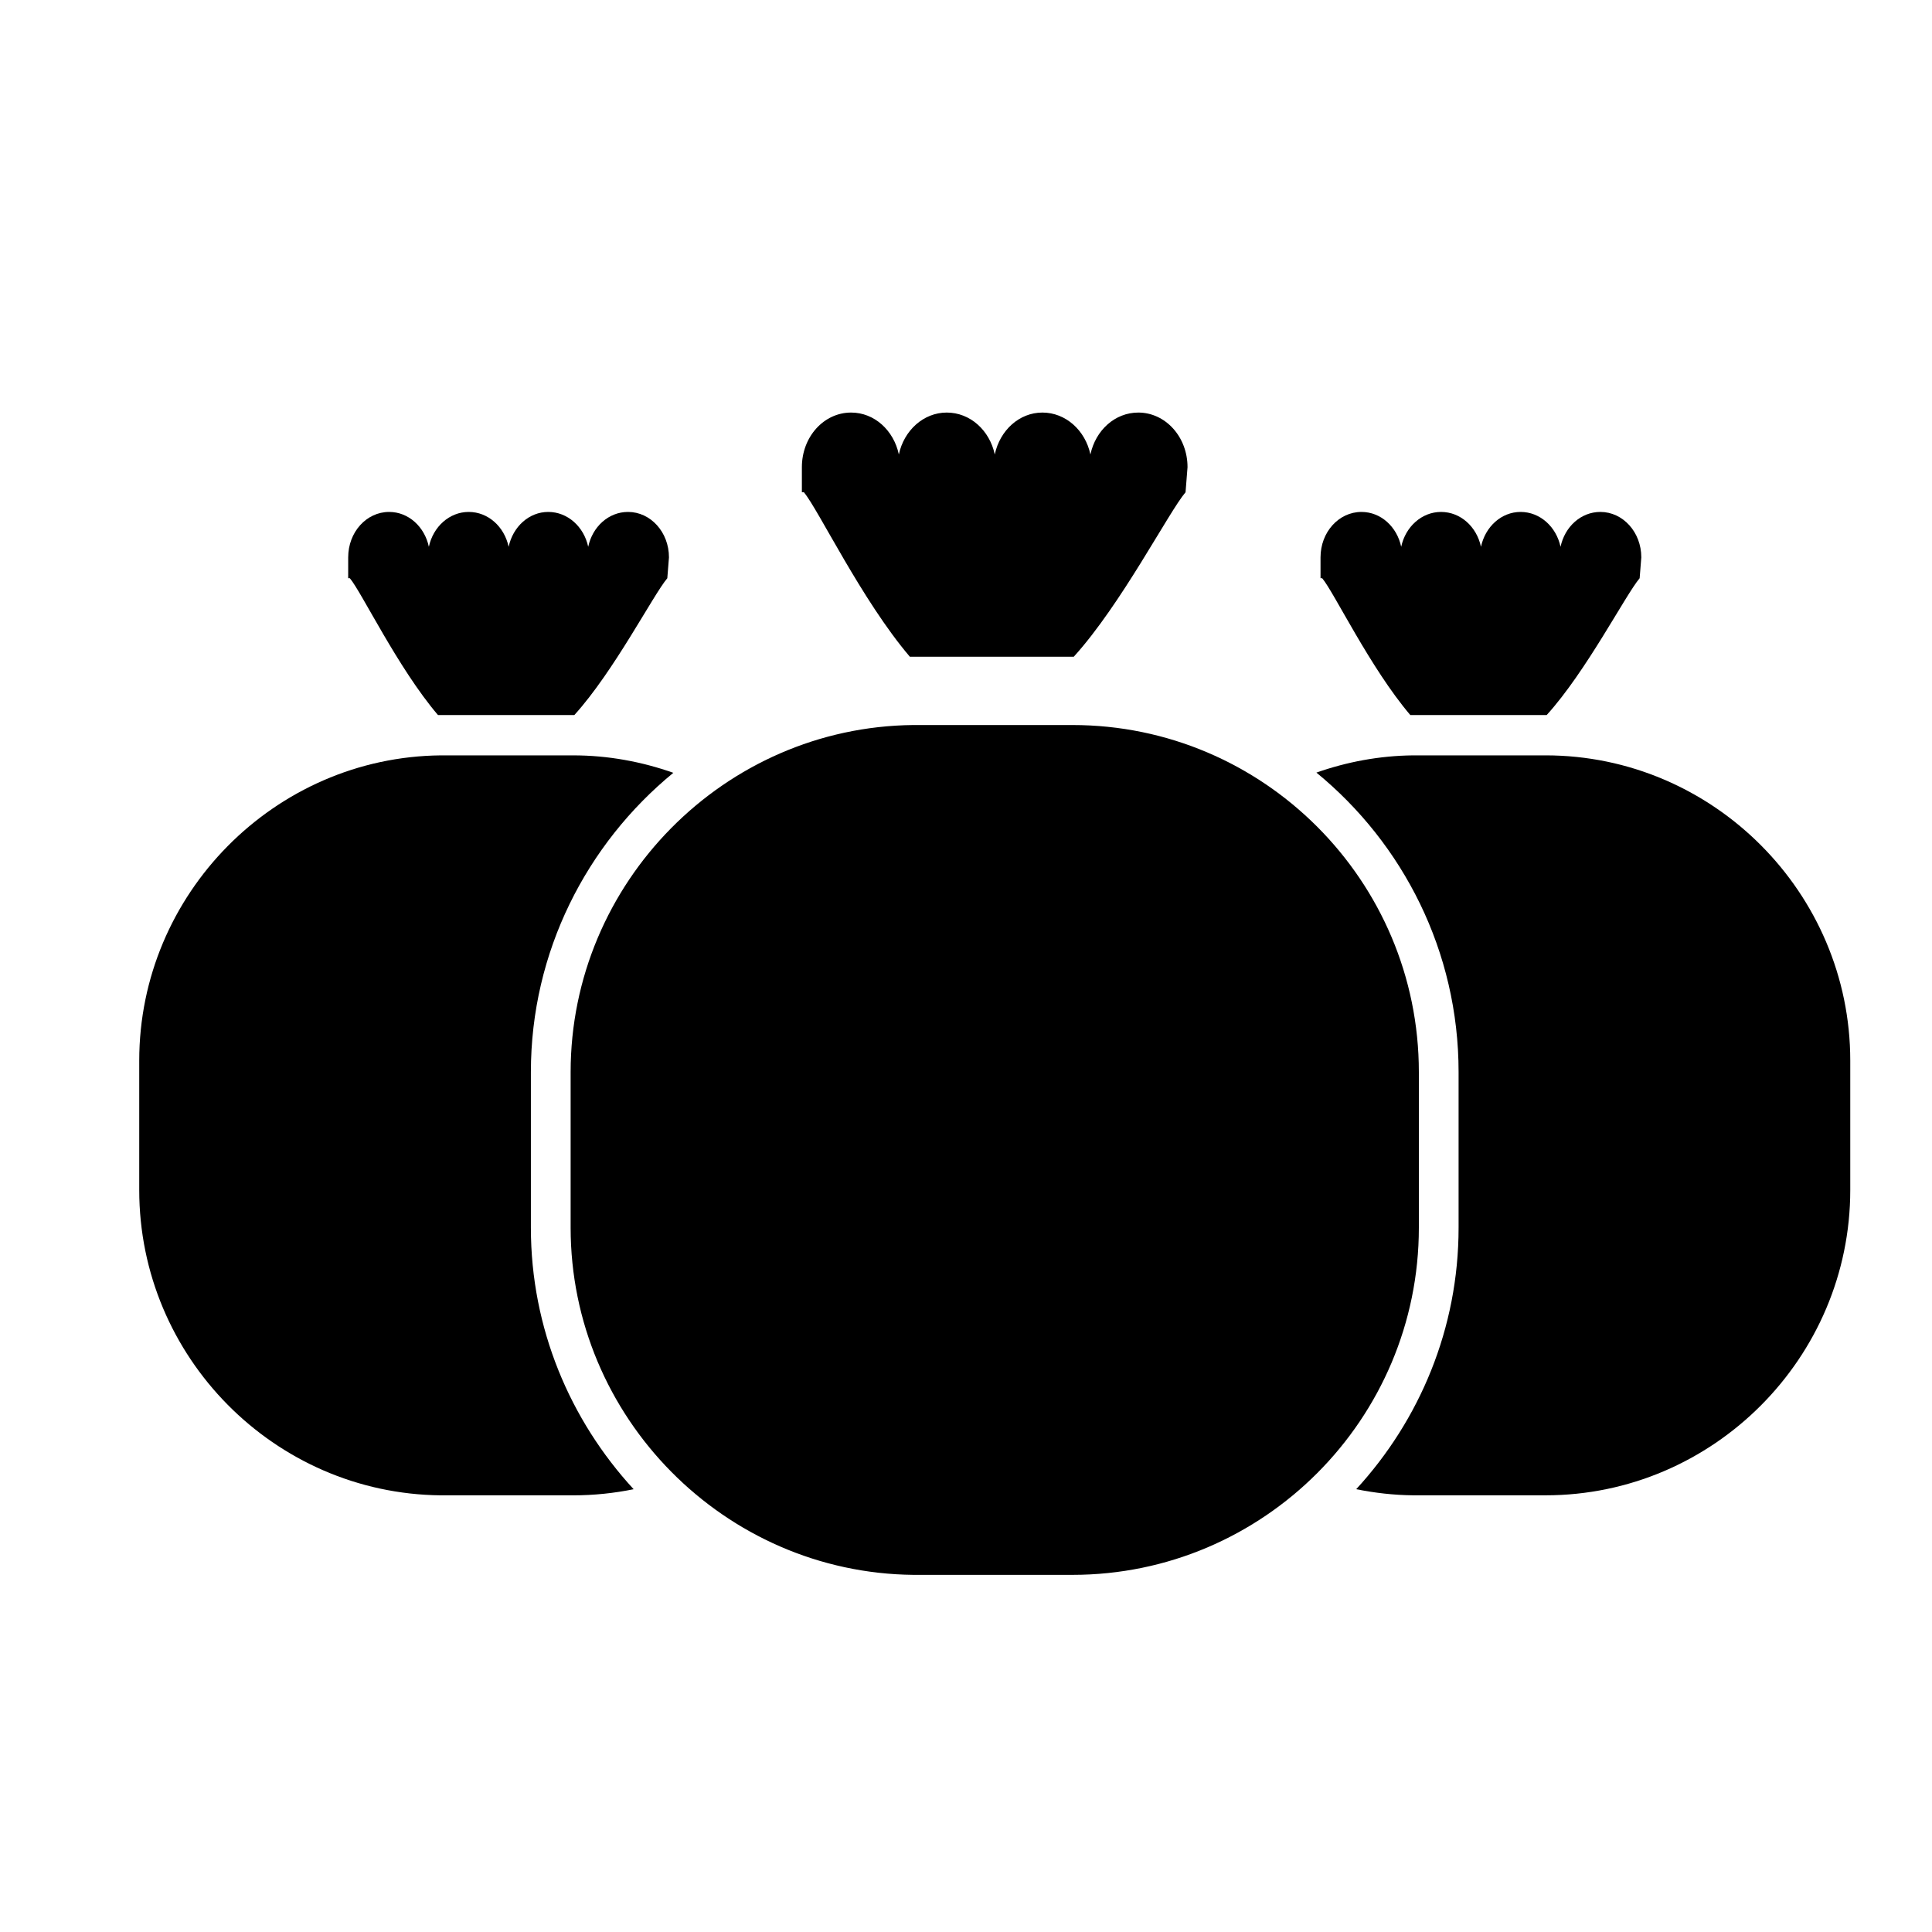
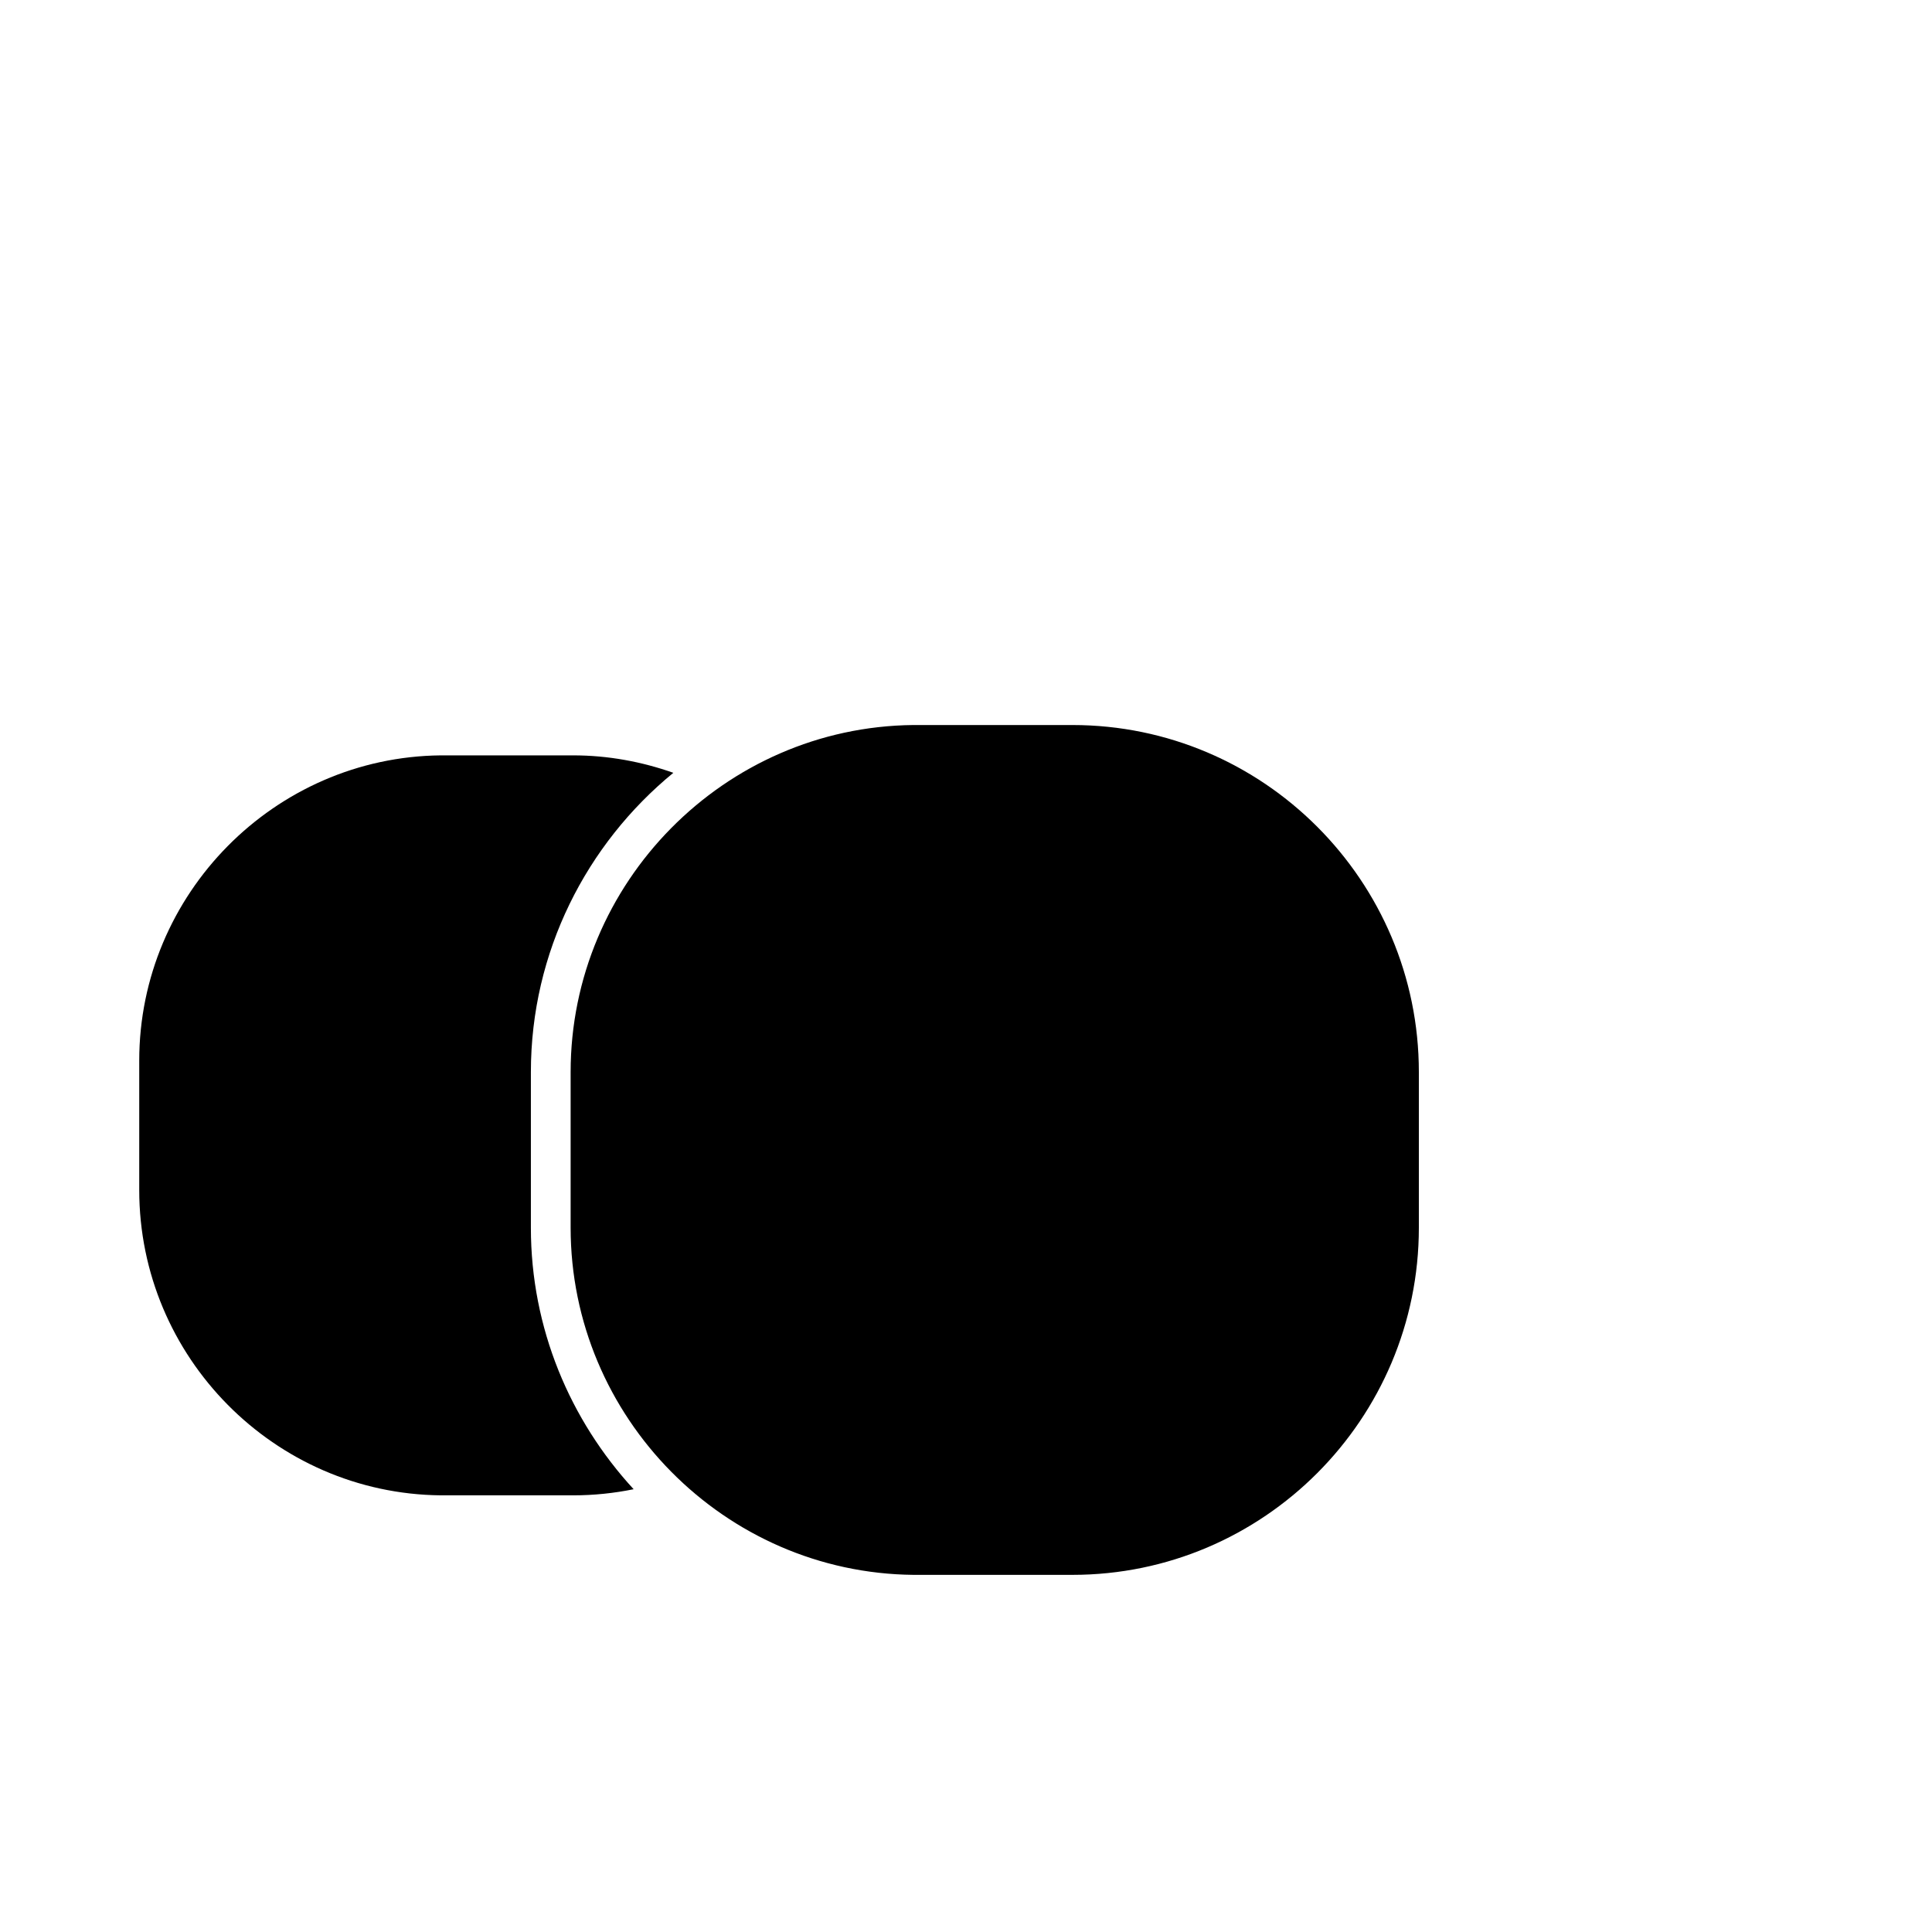
<svg xmlns="http://www.w3.org/2000/svg" fill="#000000" width="800px" height="800px" version="1.1" viewBox="144 144 512 512">
  <g>
-     <path d="m260.07 333.5h36.133c10.5-11.574 20.883-31.82 24.641-36.266l0.438-5.523c0-6.691-4.871-12.043-10.848-12.043-5.164 0-9.422 3.914-10.555 9.234-1.137-5.32-5.453-9.234-10.586-9.234-5.106 0-9.359 3.914-10.5 9.234-1.137-5.32-5.426-9.234-10.586-9.234-5.106 0-9.422 3.914-10.555 9.234-1.137-5.32-5.394-9.234-10.531-9.234-6.004 0-10.848 5.344-10.848 12.043v5.523h0.438c3.152 3.746 12.711 23.758 23.359 36.266z" />
    <path d="m284.69 428.11c0-31.867 14.762-60.461 37.754-79.309-8.34-2.938-17.25-4.621-26.555-4.621h-35.086c-44.008 0.438-79.902 36.703-79.902 80.883v34.305c0 44.27 35.84 80.473 79.902 80.91h35.086c5.488 0 10.848-0.562 16.031-1.621-16.844-18.305-27.23-42.633-27.23-69.301z" />
-     <path d="m517.75 333.5h36.133c10.5-11.574 20.883-31.82 24.641-36.266l0.438-5.523c0-6.691-4.871-12.043-10.848-12.043-5.164 0-9.422 3.914-10.555 9.234-1.137-5.32-5.453-9.234-10.586-9.234-5.106 0-9.359 3.914-10.5 9.234-1.137-5.32-5.426-9.234-10.586-9.234-5.106 0-9.422 3.914-10.555 9.234-1.137-5.32-5.394-9.234-10.531-9.234-6.004 0-10.848 5.344-10.848 12.043v5.523h0.438c3.152 3.746 12.715 23.758 23.359 36.266z" />
-     <path d="m553.58 344.18h-35.086c-8.973 0.09-17.574 1.734-25.633 4.566 22.973 18.812 37.68 47.395 37.68 79.363v41.242c0 26.73-10.348 51.031-27.129 69.301 4.891 0.988 9.926 1.57 15.09 1.621h35.086c44.387 0 80.75-36.41 80.75-80.91v-34.305c-0.004-44.469-36.371-80.879-80.758-80.879z" />
    <path d="m428.2 336.14h-42.18c-50.043 0.5-90.797 41.754-90.797 91.969v41.242c0 50.234 40.758 91.508 90.852 92.004h42.125c50.629 0 91.812-41.273 91.812-92.004v-41.242c-0.004-50.711-41.191-91.969-91.812-91.969z" />
-     <path d="m385.12 318.04h43.438c12.621-13.91 25.105-38.254 29.625-43.594l0.523-6.641c0-8.047-5.856-14.473-13.043-14.473-6.207 0-11.324 4.707-12.691 11.098-1.367-6.394-6.555-11.098-12.727-11.098-6.137 0-11.254 4.707-12.621 11.098-1.367-6.394-6.519-11.098-12.727-11.098-6.137 0-11.324 4.707-12.691 11.098-1.367-6.394-6.484-11.098-12.656-11.098-7.227 0-13.043 6.43-13.043 14.473v6.641h0.523c3.797 4.492 15.293 28.555 28.09 43.594z" />
  </g>
</svg>